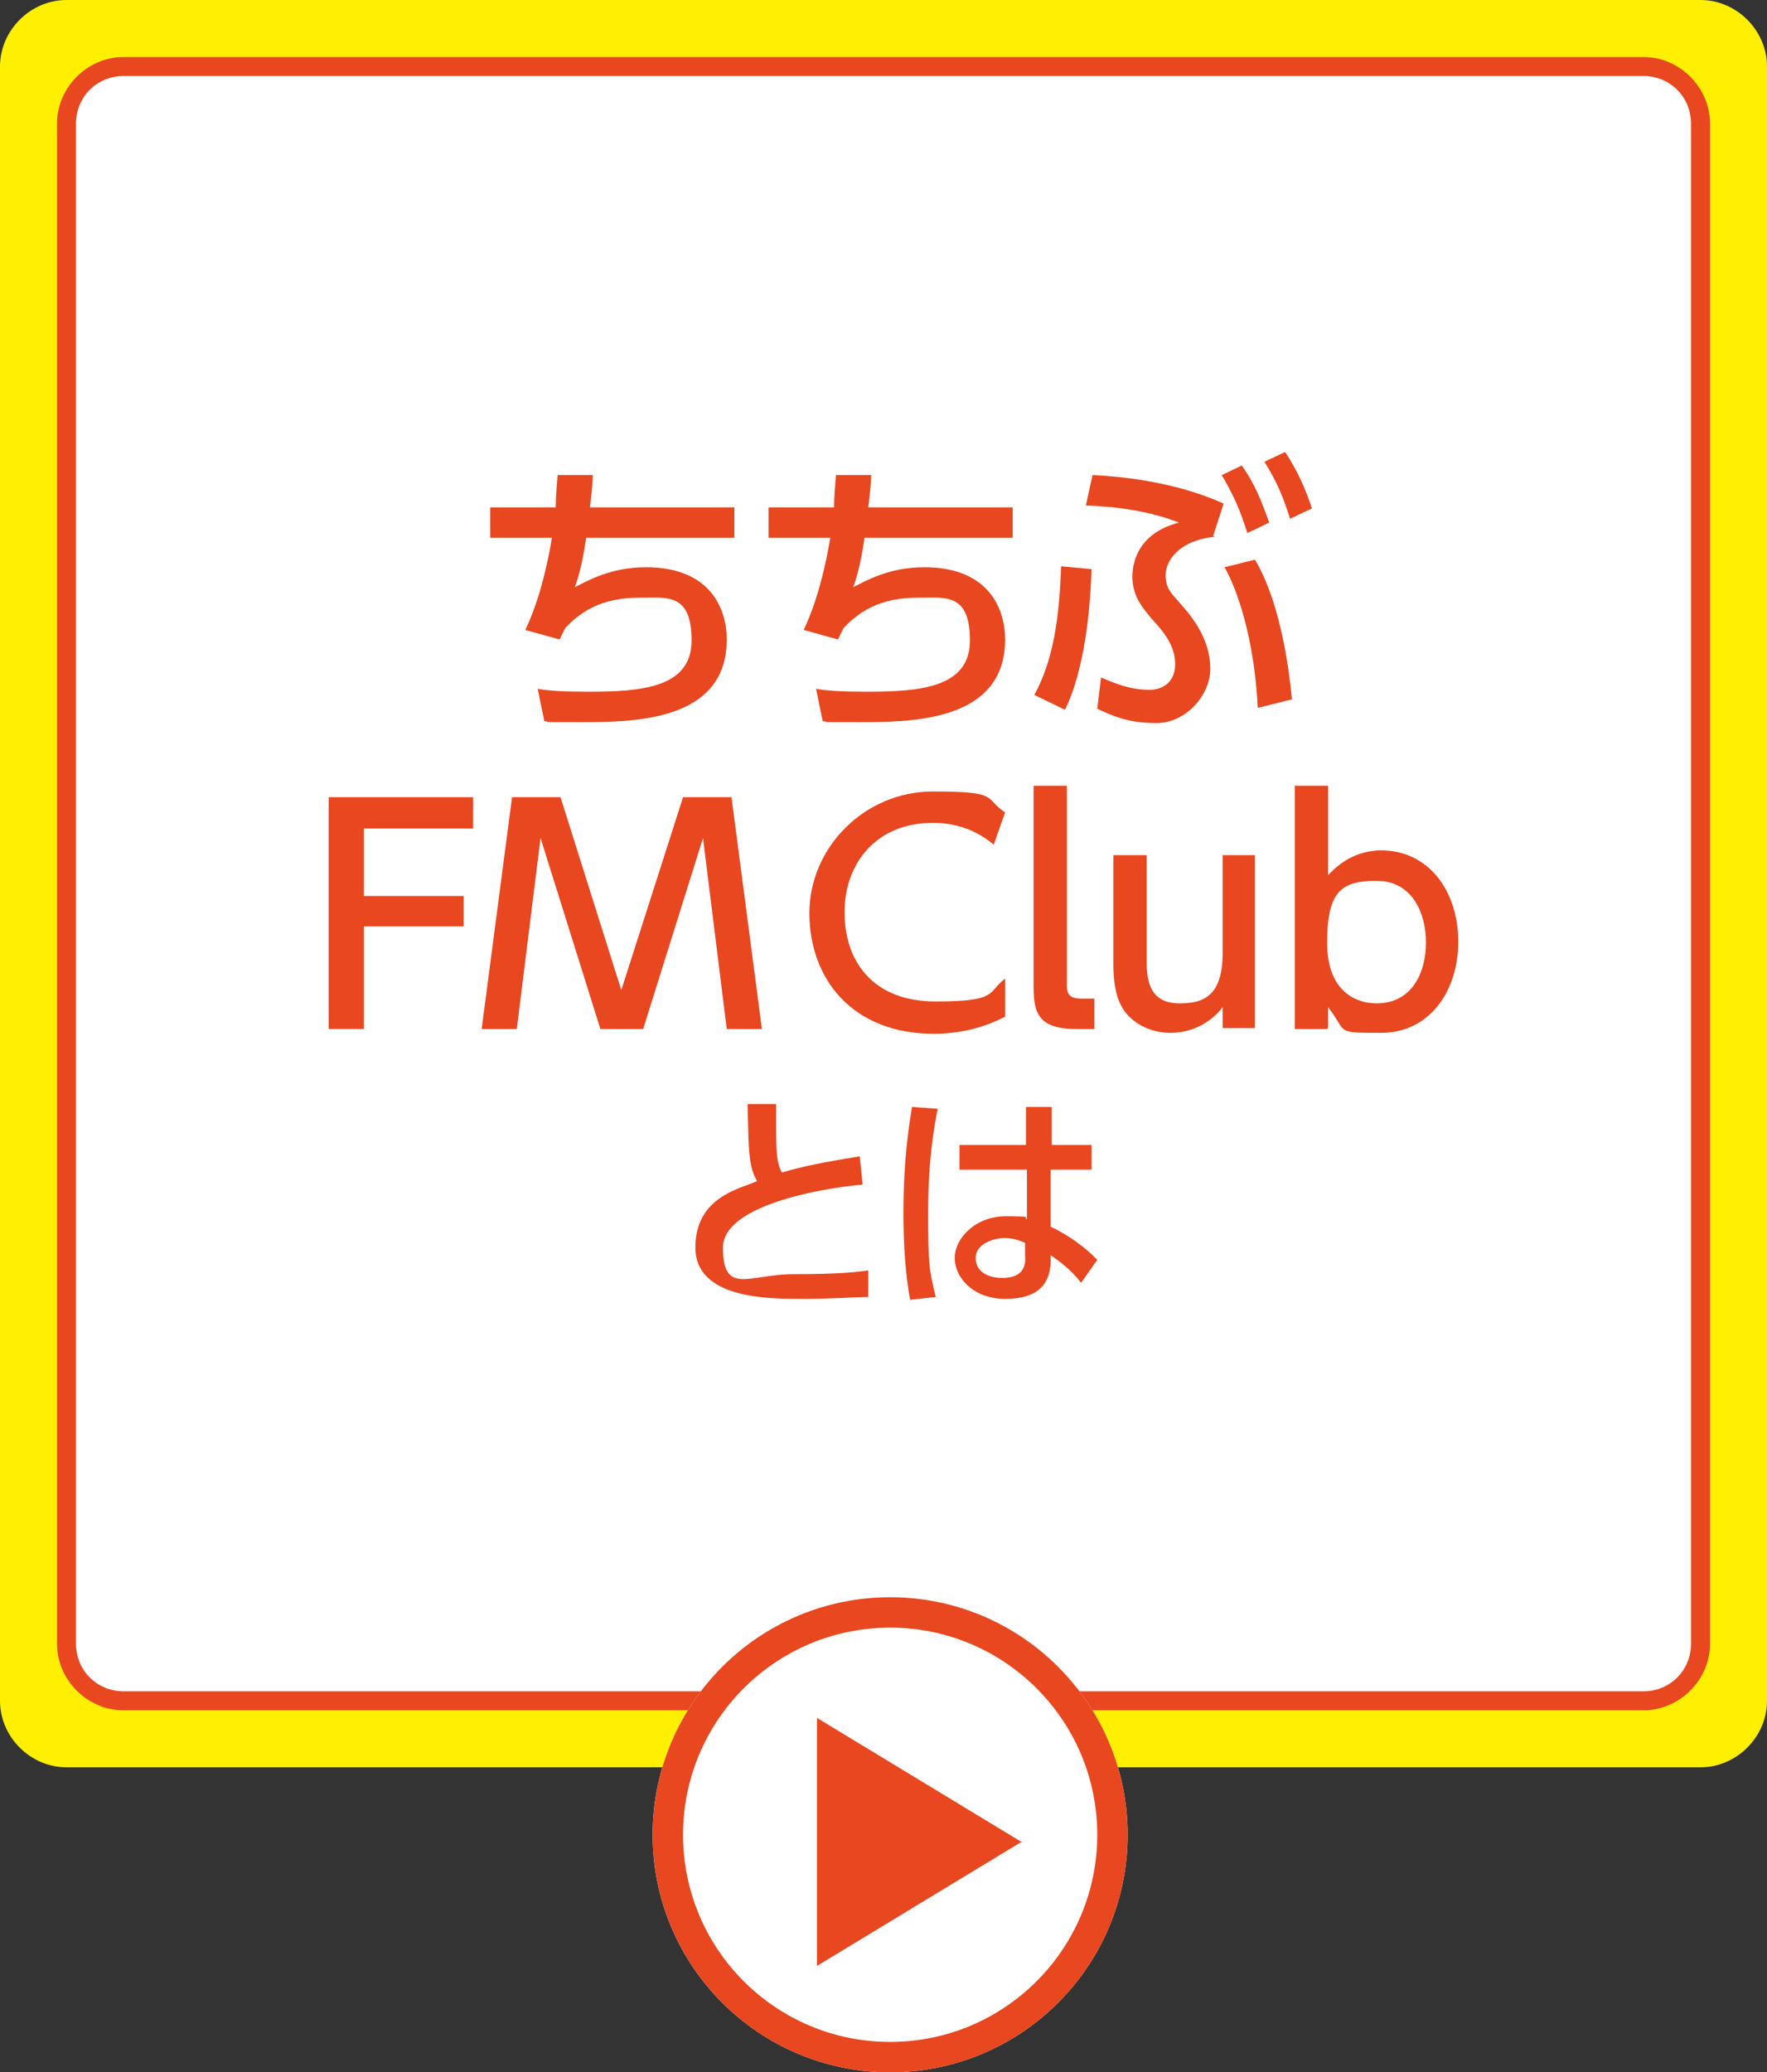
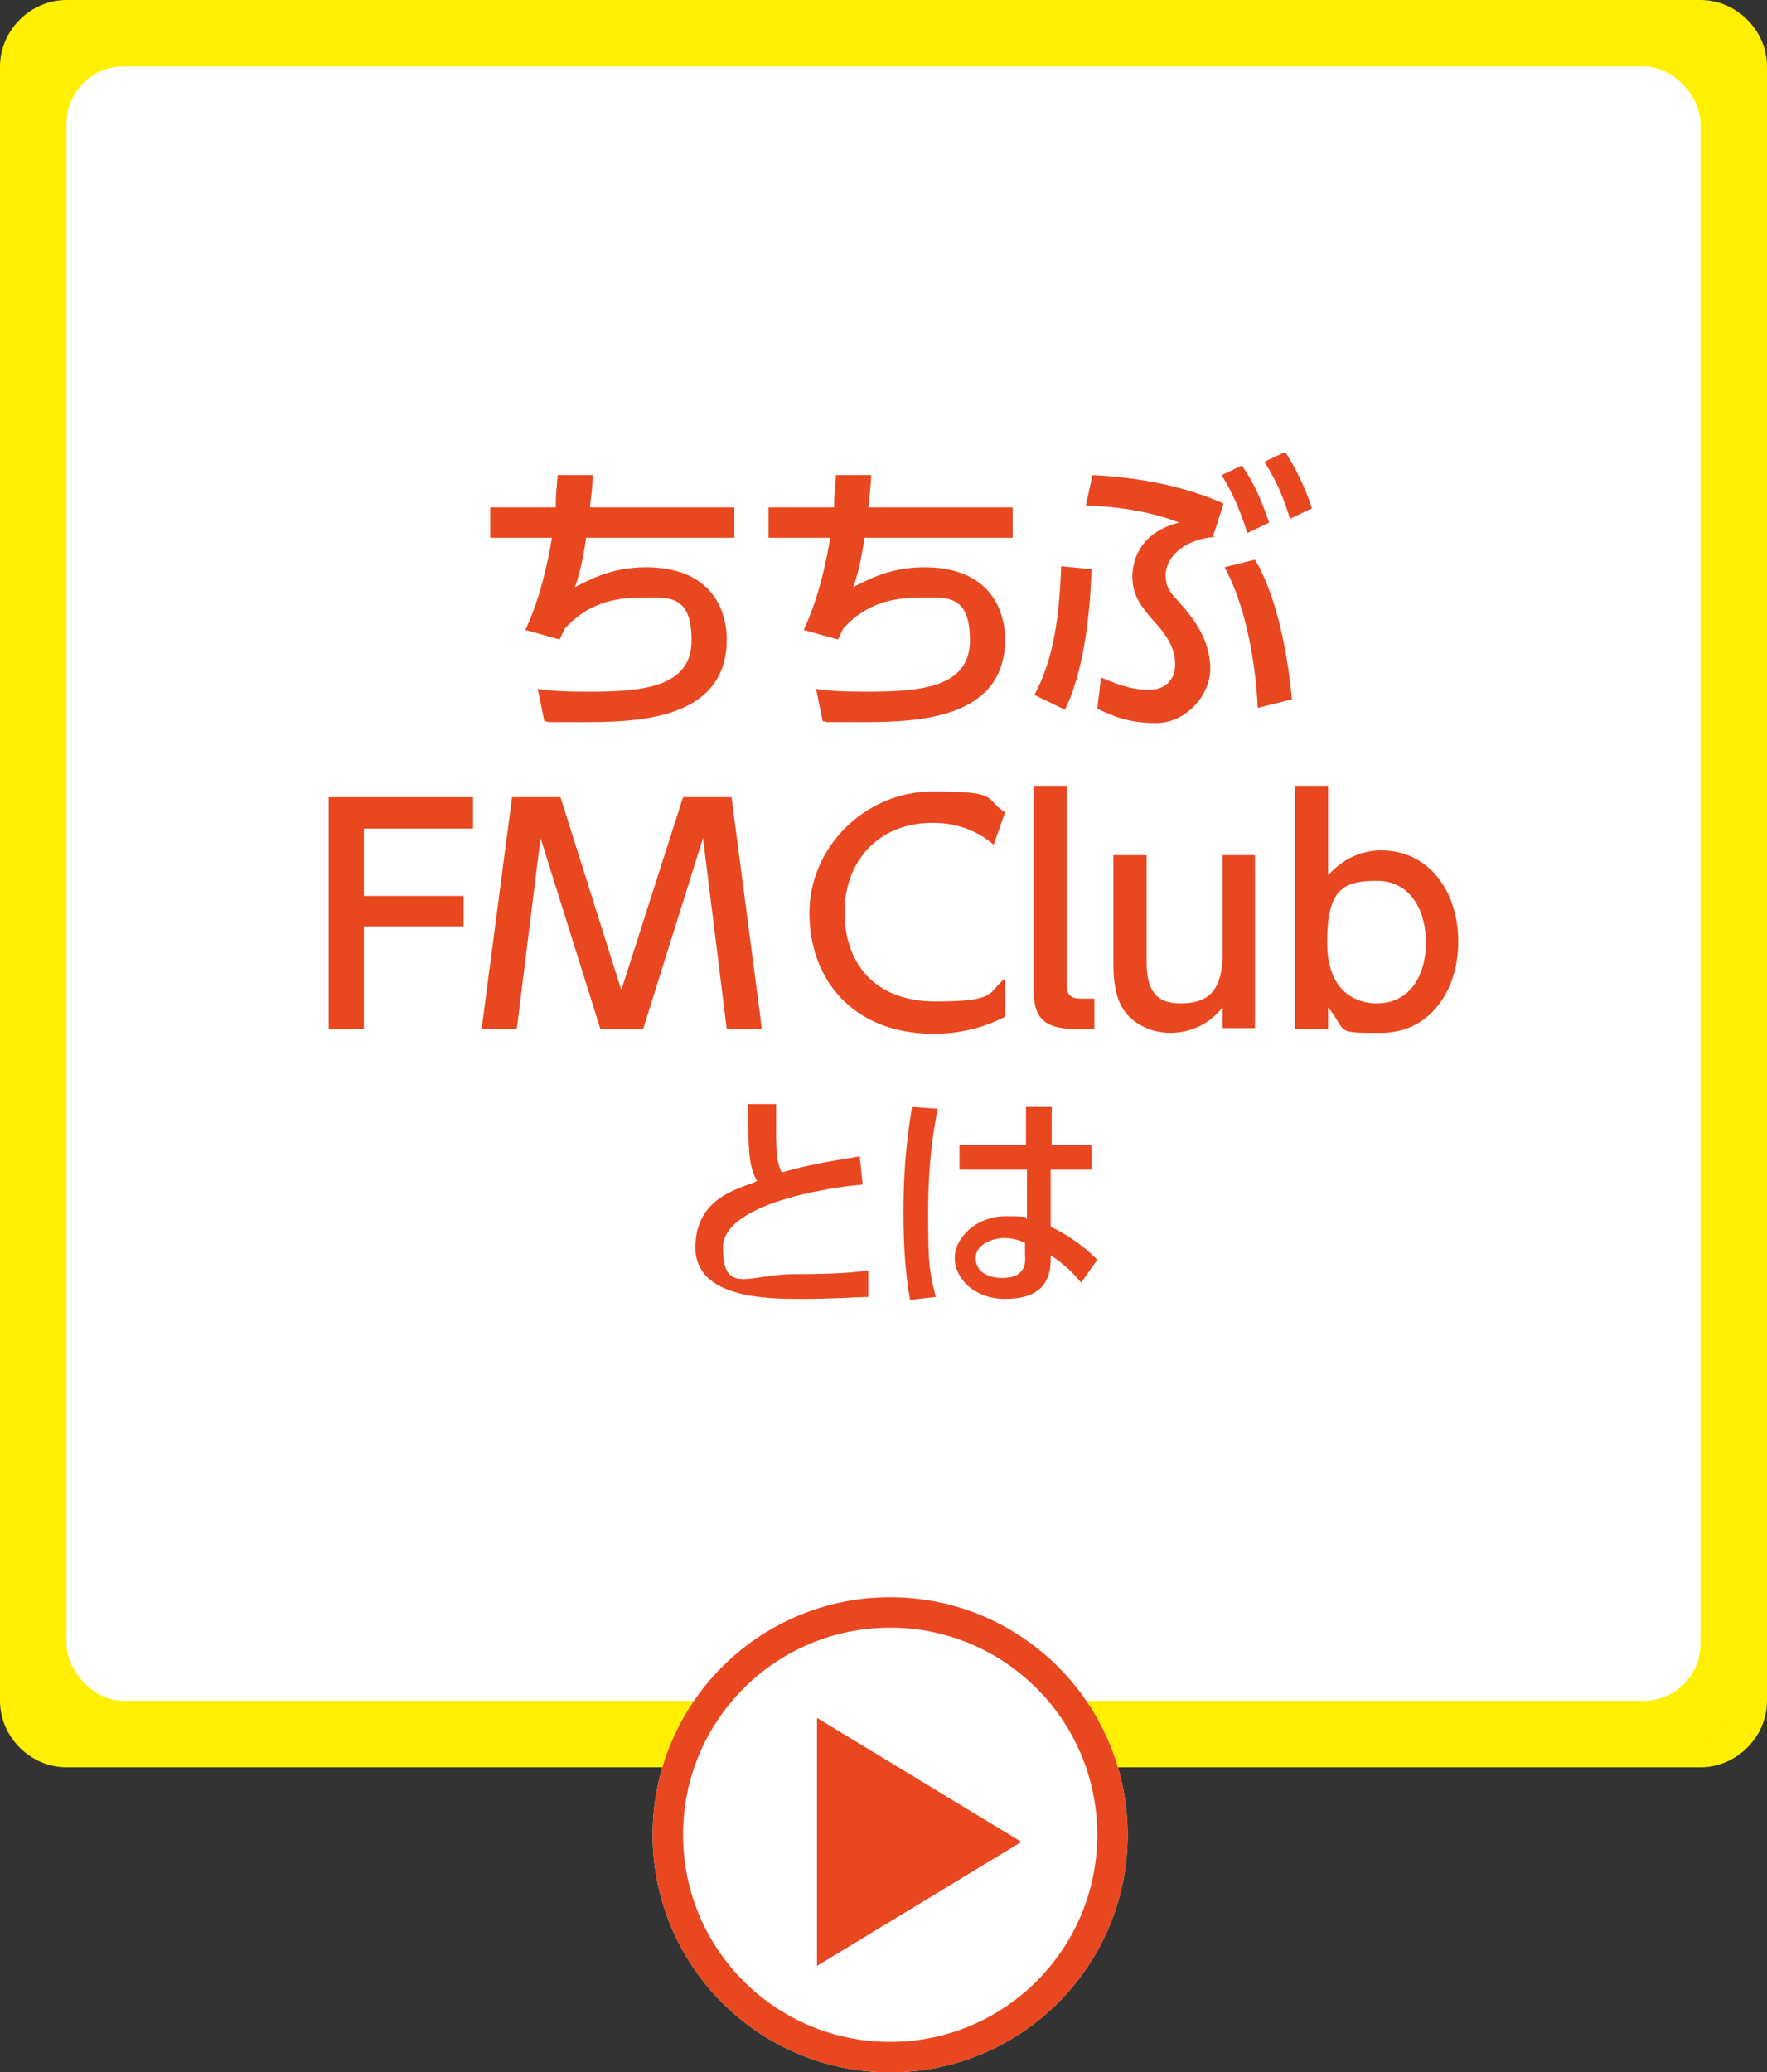
<svg xmlns="http://www.w3.org/2000/svg" id="_レイヤー_2" data-name="レイヤー 2" width="186" height="218.1" viewBox="0 0 186 218.1">
  <rect x="0" y="0" width="186" height="218.1" fill="#333333" stroke="none" />
  <defs>
    <style>
      .cls-1, .cls-2 {
        fill: #fff;
      }

      .cls-3 {
        fill: #ffef00;
      }

      .cls-4 {
        fill: #e84720;
      }

      .cls-2 {
        stroke: #e84720;
        stroke-width: 3.2px;
      }
    </style>
  </defs>
  <g id="_レイヤー_1-2" data-name="レイヤー 1">
    <g>
      <g>
        <rect class="cls-3" x="1.5" y="1.5" width="183" height="183" rx="5.5" ry="5.5" />
        <path class="cls-3" d="m179,3c2.2,0,4,1.8,4,4v172c0,2.2-1.8,4-4,4H7c-2.2,0-4-1.8-4-4V7c0-2.2,1.8-4,4-4h172m0-3H7C3.2,0,0,3.2,0,7v172c0,3.8,3.2,7,7,7h172c3.8,0,7-3.2,7-7V7c0-3.8-3.2-7-7-7h0Z" />
      </g>
      <g>
        <rect class="cls-1" x="7" y="7" width="172" height="172" rx="6" ry="6" />
-         <path class="cls-4" d="m173,8c2.8,0,5,2.2,5,5v160c0,2.8-2.2,5-5,5H13c-2.8,0-5-2.2-5-5V13c0-2.8,2.2-5,5-5h160m0-2H13c-3.8,0-7,3.2-7,7v160c0,3.8,3.2,7,7,7h160c3.8,0,7-3.2,7-7V13c0-3.8-3.2-7-7-7h0Z" />
      </g>
      <g>
        <path class="cls-4" d="m77.3,53.4v3.2h-15.6c-.2,1.4-.6,3.7-1.2,5.2,1.4-.7,3.8-2.1,7.5-2.1,6.8,0,8.5,4.4,8.5,7.6,0,8.6-9.7,8.7-15.3,8.7s-2.7,0-3.9-.1l-.7-3.4c1.3.2,2.6.3,5.3.3,5.6,0,10.9-.4,10.9-5.4s-2.6-4.5-5.3-4.5-5.5.5-8,3.2c-.4.7-.4.9-.6,1.2l-3.6-1c1.6-3.4,2.4-7.3,2.8-9.7h-6.5v-3.2h6.9c0-1.3.1-2,.2-3.4h3.7c0,.9-.2,2.5-.3,3.4h15.2Z" />
        <path class="cls-4" d="m106.6,53.4v3.2h-15.6c-.2,1.4-.6,3.7-1.2,5.2,1.4-.7,3.8-2.1,7.5-2.1,6.8,0,8.5,4.4,8.5,7.6,0,8.6-9.7,8.7-15.3,8.7s-2.7,0-3.9-.1l-.7-3.4c1.3.2,2.6.3,5.3.3,5.6,0,10.9-.4,10.9-5.4s-2.6-4.5-5.3-4.5-5.5.5-8,3.2c-.4.7-.4.9-.6,1.2l-3.6-1c1.6-3.4,2.4-7.3,2.8-9.7h-6.5v-3.2h6.9c0-1.3.1-2,.2-3.4h3.7c0,.9-.2,2.5-.3,3.4h15.2Z" />
        <path class="cls-4" d="m108.9,73.1c2-3.7,2.6-8.1,2.8-13.5l3.2.3c-.3,9.4-2.2,13.6-2.8,14.8l-3.3-1.6Zm19-16.6c-3.6.3-5.2,2.4-5.2,4s.7,2,1.7,3.2c1.6,1.8,3,4,3,6.7s-2.5,5.7-5.7,5.7-4.8-.9-6.2-1.5l.4-3.3c2.3,1,3.6,1.3,5.1,1.3s2.7-.9,2.7-2.7-1-3.2-2.4-4.7c-1.1-1.3-2.1-2.5-2.1-4.5s1-4.7,4.9-5.7c-3-1.2-6.6-1.7-9.8-1.8l.7-3.2c2.1.1,8.3.5,13.8,3l-1.1,3.4Zm2.9-7.4c1.3,1.9,1.9,3.4,2.8,5.9l-2.3,1.1c-.8-2.5-1.4-3.9-2.7-6.1l2.1-1Zm1.6,25.4c-.5-9.4-3.1-14.1-3.5-14.8l3.2-.8c.9,1.5,3,5.6,3.9,14.7l-3.6.9Zm2.9-26.9c1.3,2,2.1,3.8,2.8,5.9l-2.3,1.1c-.8-2.5-1.4-3.9-2.7-6l2.1-1Z" />
        <path class="cls-4" d="m48.8,94.2v3.3h-10.5v10.8h-3.7v-24.4h15.2v3.3h-11.5v7.1h10.5Z" />
        <path class="cls-4" d="m67.6,108.3h-4.4l-6.3-20.1-2.5,20.1h-3.7l3.2-24.4h5.1l6.4,20.3,6.5-20.3h5.1l3.2,24.4h-3.7l-2.5-20.1-6.3,20.1Z" />
        <path class="cls-4" d="m105.8,107c-2.3,1.2-4.9,1.8-7.5,1.8-8.6,0-13.1-5.8-13.1-12.7s5.8-12.8,13-12.8,5.3.7,7.6,2.2l-1.2,3.4c-1.4-1.2-3.5-2.3-6.4-2.3-6,0-9.3,4.3-9.3,9.4s2.9,9.4,9.6,9.4,5.4-1,7.3-2.4v4Z" />
        <path class="cls-4" d="m115.1,108.3h-1.8c-4.2,0-4.5-1.9-4.5-4.6v-21h3.5v20.8c0,.8,0,1.6,1.5,1.6h1.4v3.2Z" />
        <path class="cls-4" d="m132.1,90v18.2h-3.4v-2.2c-1.3,1.7-3.3,2.7-5.5,2.7s-4.3-1.1-5.2-2.9c-.6-1.1-.8-2.7-.8-4.3v-11.5h3.5v11.3c0,2.9,1,4.3,3.5,4.3s4.5-.8,4.5-5.3v-10.3h3.5Z" />
        <path class="cls-4" d="m139.7,108.3h-3.4v-25.6h3.5v9.4c.6-.6,2.4-2.6,5.6-2.6,5,0,8.1,4.3,8.1,9.6s-3.1,9.6-8.1,9.6-3.5,0-5.6-2.7v2.2Zm5.2-2.7c3.7,0,5.2-3.2,5.2-6.4s-1.5-6.5-5.2-6.5-5.2,1.1-5.2,6.5,3.3,6.4,5.2,6.4Z" />
        <path class="cls-4" d="m90.7,124.7c-1,0-14.6,1.5-14.6,6.6s2.8,2.8,7.4,2.8,6.6-.2,7.9-.4v2.8c-1.4,0-3.5.2-7,.2s-11.2,0-11.2-5.4,4.8-6.2,6.5-7c-.9-1.5-.9-3.1-1-8.1h3c0,.8,0,1.5,0,2.7,0,2.5.1,3.6.6,4.5,2.4-.7,4.5-1.1,8.2-1.7l.3,2.9Z" />
        <path class="cls-4" d="m98.7,116.7c-.4,2.1-1,5.4-1,10.9s.1,6,.8,8.9l-2.7.3c-.5-2.8-.7-5.7-.7-9.2,0-6,.7-9.8.9-11.1l2.8.2Zm16.2,3.8v2.6h-4.3v6c1.9.9,3.8,2.3,4.9,3.5l-1.7,2.4c-1.1-1.4-2.2-2.2-3.2-2.9v.7c-.1,2.5-1.5,3.9-4.8,3.9s-5.3-2.2-5.3-4.3,2.2-4.4,5.4-4.4,1.7.2,2.2.3v-5.2h-7.1v-2.6h7v-4s2.7,0,2.7,0v4h4.4Zm-7,10.3c-.5-.2-1.1-.5-2.2-.5s-3,.6-3,2.1,1.4,2.1,2.8,2.1c2.3,0,2.5-1.4,2.4-2.4v-1.4Z" />
      </g>
      <g id="_グループ_763" data-name="グループ 763">
        <g id="_グループ_1143" data-name="グループ 1143">
          <g id="_楕円形_4" data-name="楕円形 4">
            <circle class="cls-1" cx="93.7" cy="193.1" r="25" />
            <circle class="cls-2" cx="93.7" cy="193.1" r="23.4" />
          </g>
          <path id="_多角形_1" data-name="多角形 1" class="cls-4" d="m107.6,193.8l-21.6,13.1v-26.1l21.6,13.1Z" />
        </g>
      </g>
    </g>
  </g>
</svg>